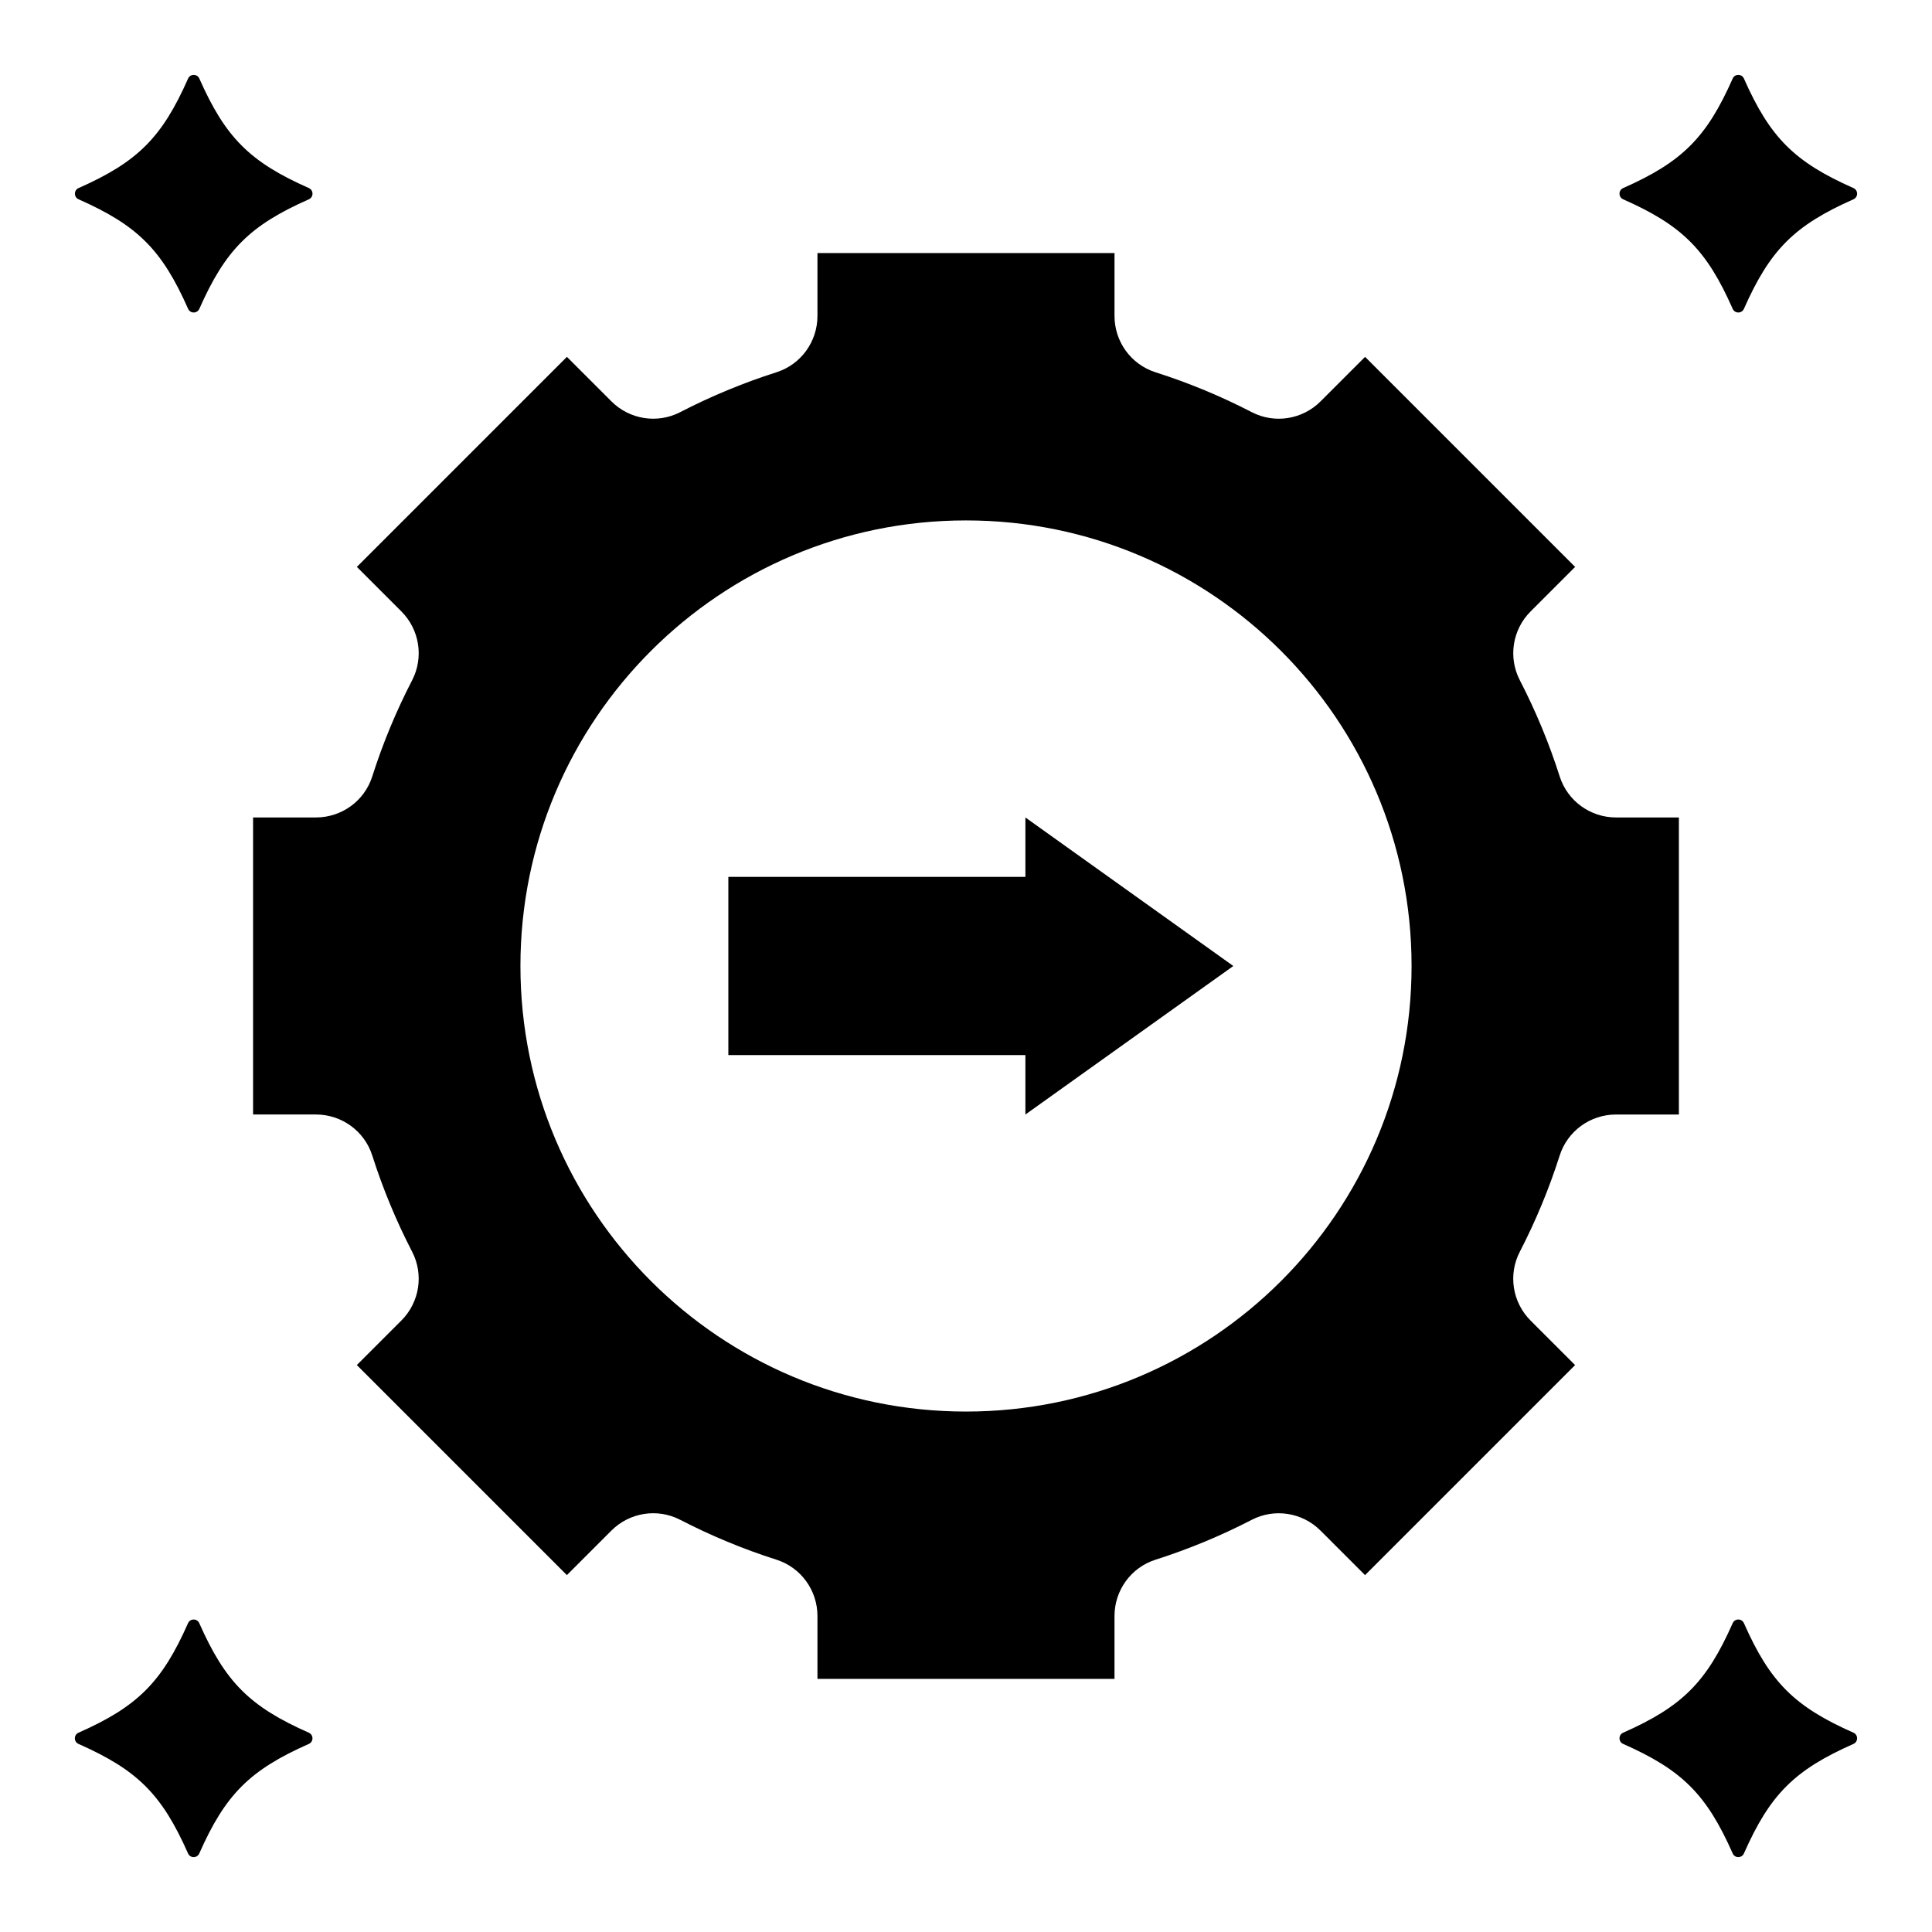
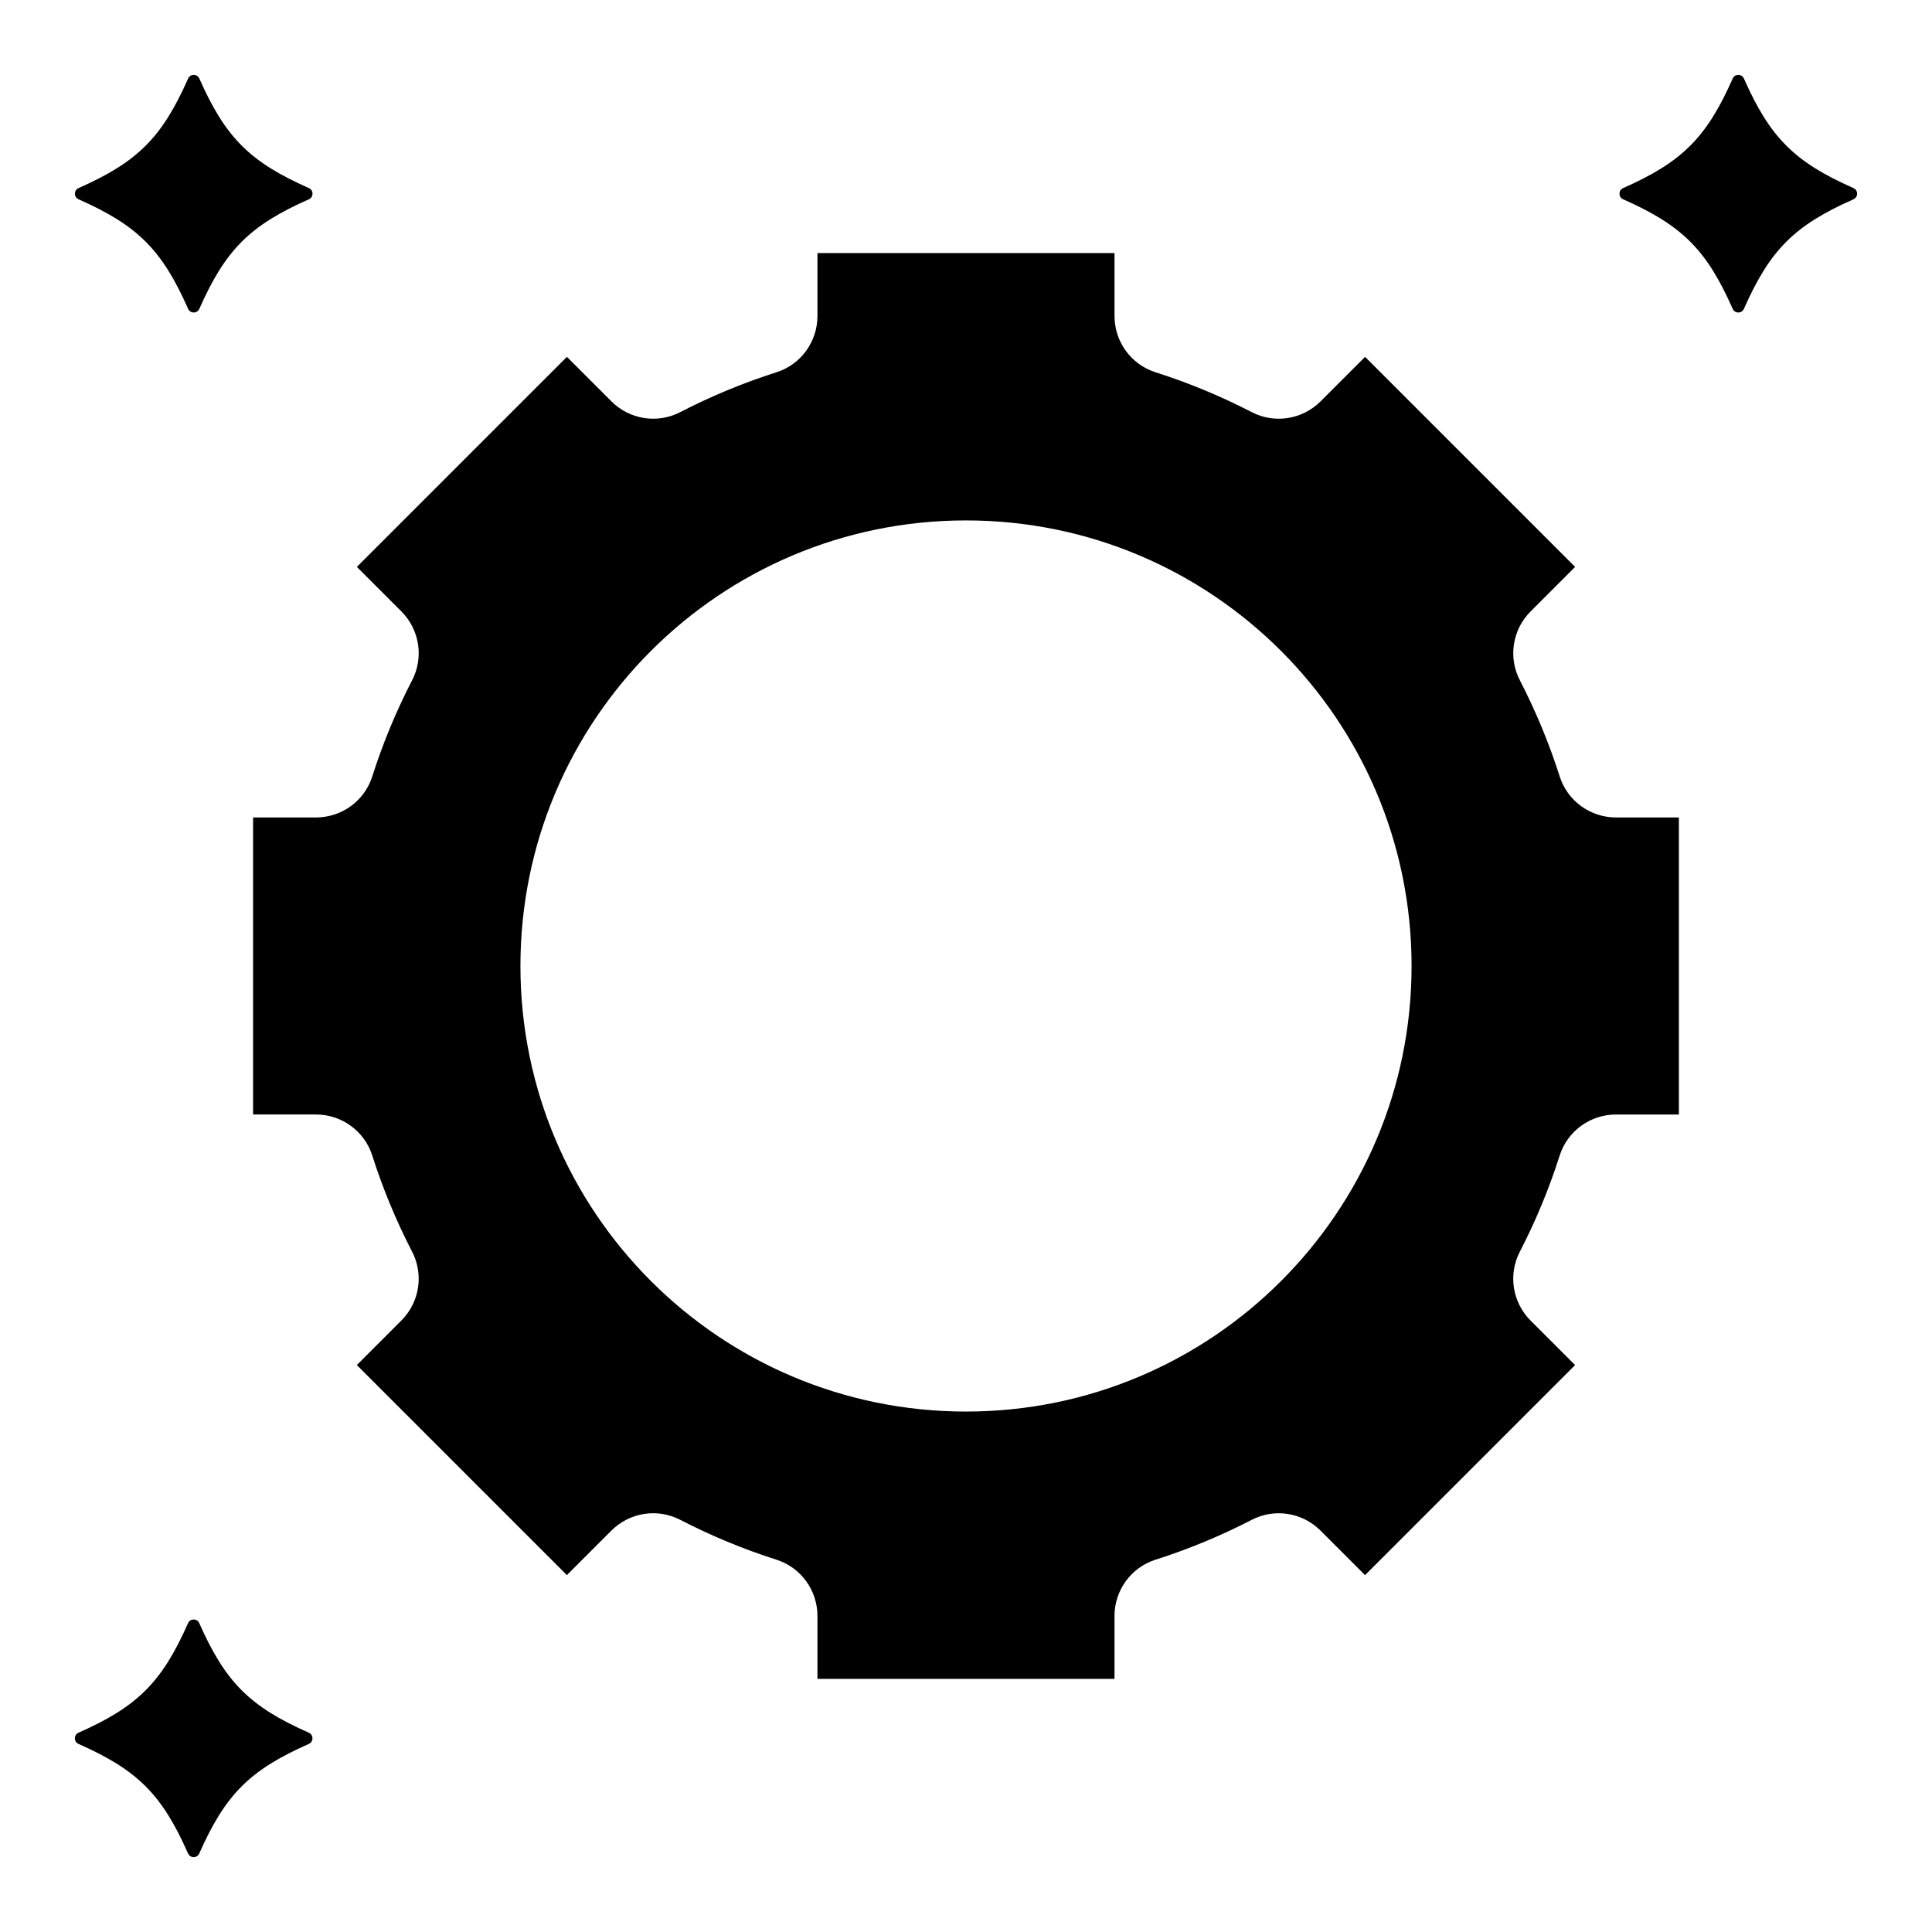
<svg xmlns="http://www.w3.org/2000/svg" fill="#000000" width="800px" height="800px" version="1.1" viewBox="144 144 512 512">
  <g>
    <path d="m242.65 349.78c-2.07 6.488-8.109 10.855-14.918 10.855h-16.664v78.719h16.664c6.801 0 12.848 4.367 14.918 10.855 2.824 8.855 6.367 17.383 10.57 25.512 3.133 6.055 1.961 13.422-2.859 18.238l-11.793 11.793 55.664 55.664 11.793-11.793c4.816-4.816 12.188-5.992 18.238-2.859 8.133 4.203 16.656 7.754 25.512 10.57 6.492 2.078 10.859 8.117 10.859 14.926v16.664h78.719v-16.664c0-6.801 4.367-12.848 10.855-14.918 8.855-2.824 17.383-6.367 25.512-10.57 6.055-3.133 13.422-1.961 18.238 2.859l11.793 11.793 55.664-55.664-11.793-11.793c-4.816-4.816-5.992-12.188-2.859-18.238 4.203-8.133 7.754-16.656 10.57-25.512 2.078-6.492 8.117-10.859 14.926-10.859h16.664v-78.723h-16.664c-6.801 0-12.848-4.367-14.918-10.855-2.824-8.855-6.367-17.383-10.57-25.512-3.133-6.055-1.961-13.422 2.859-18.238l11.793-11.793-55.664-55.664-11.793 11.793c-4.816 4.816-12.188 5.992-18.238 2.859-8.133-4.203-16.656-7.754-25.512-10.57-6.492-2.074-10.859-8.113-10.859-14.922v-16.664h-78.723v16.664c0 6.801-4.367 12.848-10.855 14.918-8.855 2.824-17.383 6.367-25.512 10.57-6.055 3.133-13.422 1.961-18.238-2.859l-11.793-11.793-55.664 55.664 11.793 11.793c4.816 4.816 5.992 12.188 2.859 18.238-4.207 8.145-7.758 16.66-10.574 25.516zm157.35-67.863c65.211 0 118.08 52.867 118.08 118.08 0 65.211-52.867 118.08-118.08 118.08-65.211 0-118.08-52.867-118.08-118.08s52.867-118.08 118.08-118.08z" />
-     <path d="m415.74 439.36 55.105-39.359-55.105-39.363v15.746h-78.719v47.23h78.719z" />
    <path d="m635.18 193.84c-15.648-6.926-22.098-13.375-29.023-29.023-0.574-1.301-2.402-1.301-2.977 0-6.926 15.648-13.375 22.098-29.023 29.023-1.301 0.574-1.301 2.402 0 2.977 15.648 6.926 22.098 13.375 29.023 29.023 0.574 1.301 2.402 1.301 2.977 0 6.926-15.648 13.375-22.098 29.023-29.023 1.297-0.578 1.297-2.402 0-2.977z" />
    <path d="m225.85 193.84c-15.648-6.926-22.098-13.375-29.023-29.023-0.574-1.301-2.402-1.301-2.977 0-6.926 15.648-13.375 22.098-29.023 29.023-1.301 0.574-1.301 2.402 0 2.977 15.648 6.926 22.098 13.375 29.023 29.023 0.574 1.301 2.402 1.301 2.977 0 6.926-15.648 13.375-22.098 29.023-29.023 1.289-0.578 1.289-2.402 0-2.977z" />
-     <path d="m635.18 603.18c-15.648-6.926-22.098-13.375-29.023-29.023-0.574-1.301-2.402-1.301-2.977 0-6.926 15.648-13.375 22.098-29.023 29.023-1.301 0.574-1.301 2.402 0 2.977 15.648 6.926 22.098 13.375 29.023 29.023 0.574 1.301 2.402 1.301 2.977 0 6.926-15.648 13.375-22.098 29.023-29.023 1.297-0.574 1.297-2.402 0-2.977z" />
    <path d="m164.81 606.16c15.648 6.926 22.098 13.375 29.023 29.023 0.574 1.301 2.402 1.301 2.977 0 6.926-15.648 13.375-22.098 29.023-29.023 1.301-0.574 1.301-2.402 0-2.977-15.648-6.926-22.098-13.375-29.023-29.023-0.574-1.301-2.402-1.301-2.977 0-6.926 15.648-13.375 22.098-29.023 29.023-1.297 0.574-1.297 2.402 0 2.977z" />
  </g>
</svg>